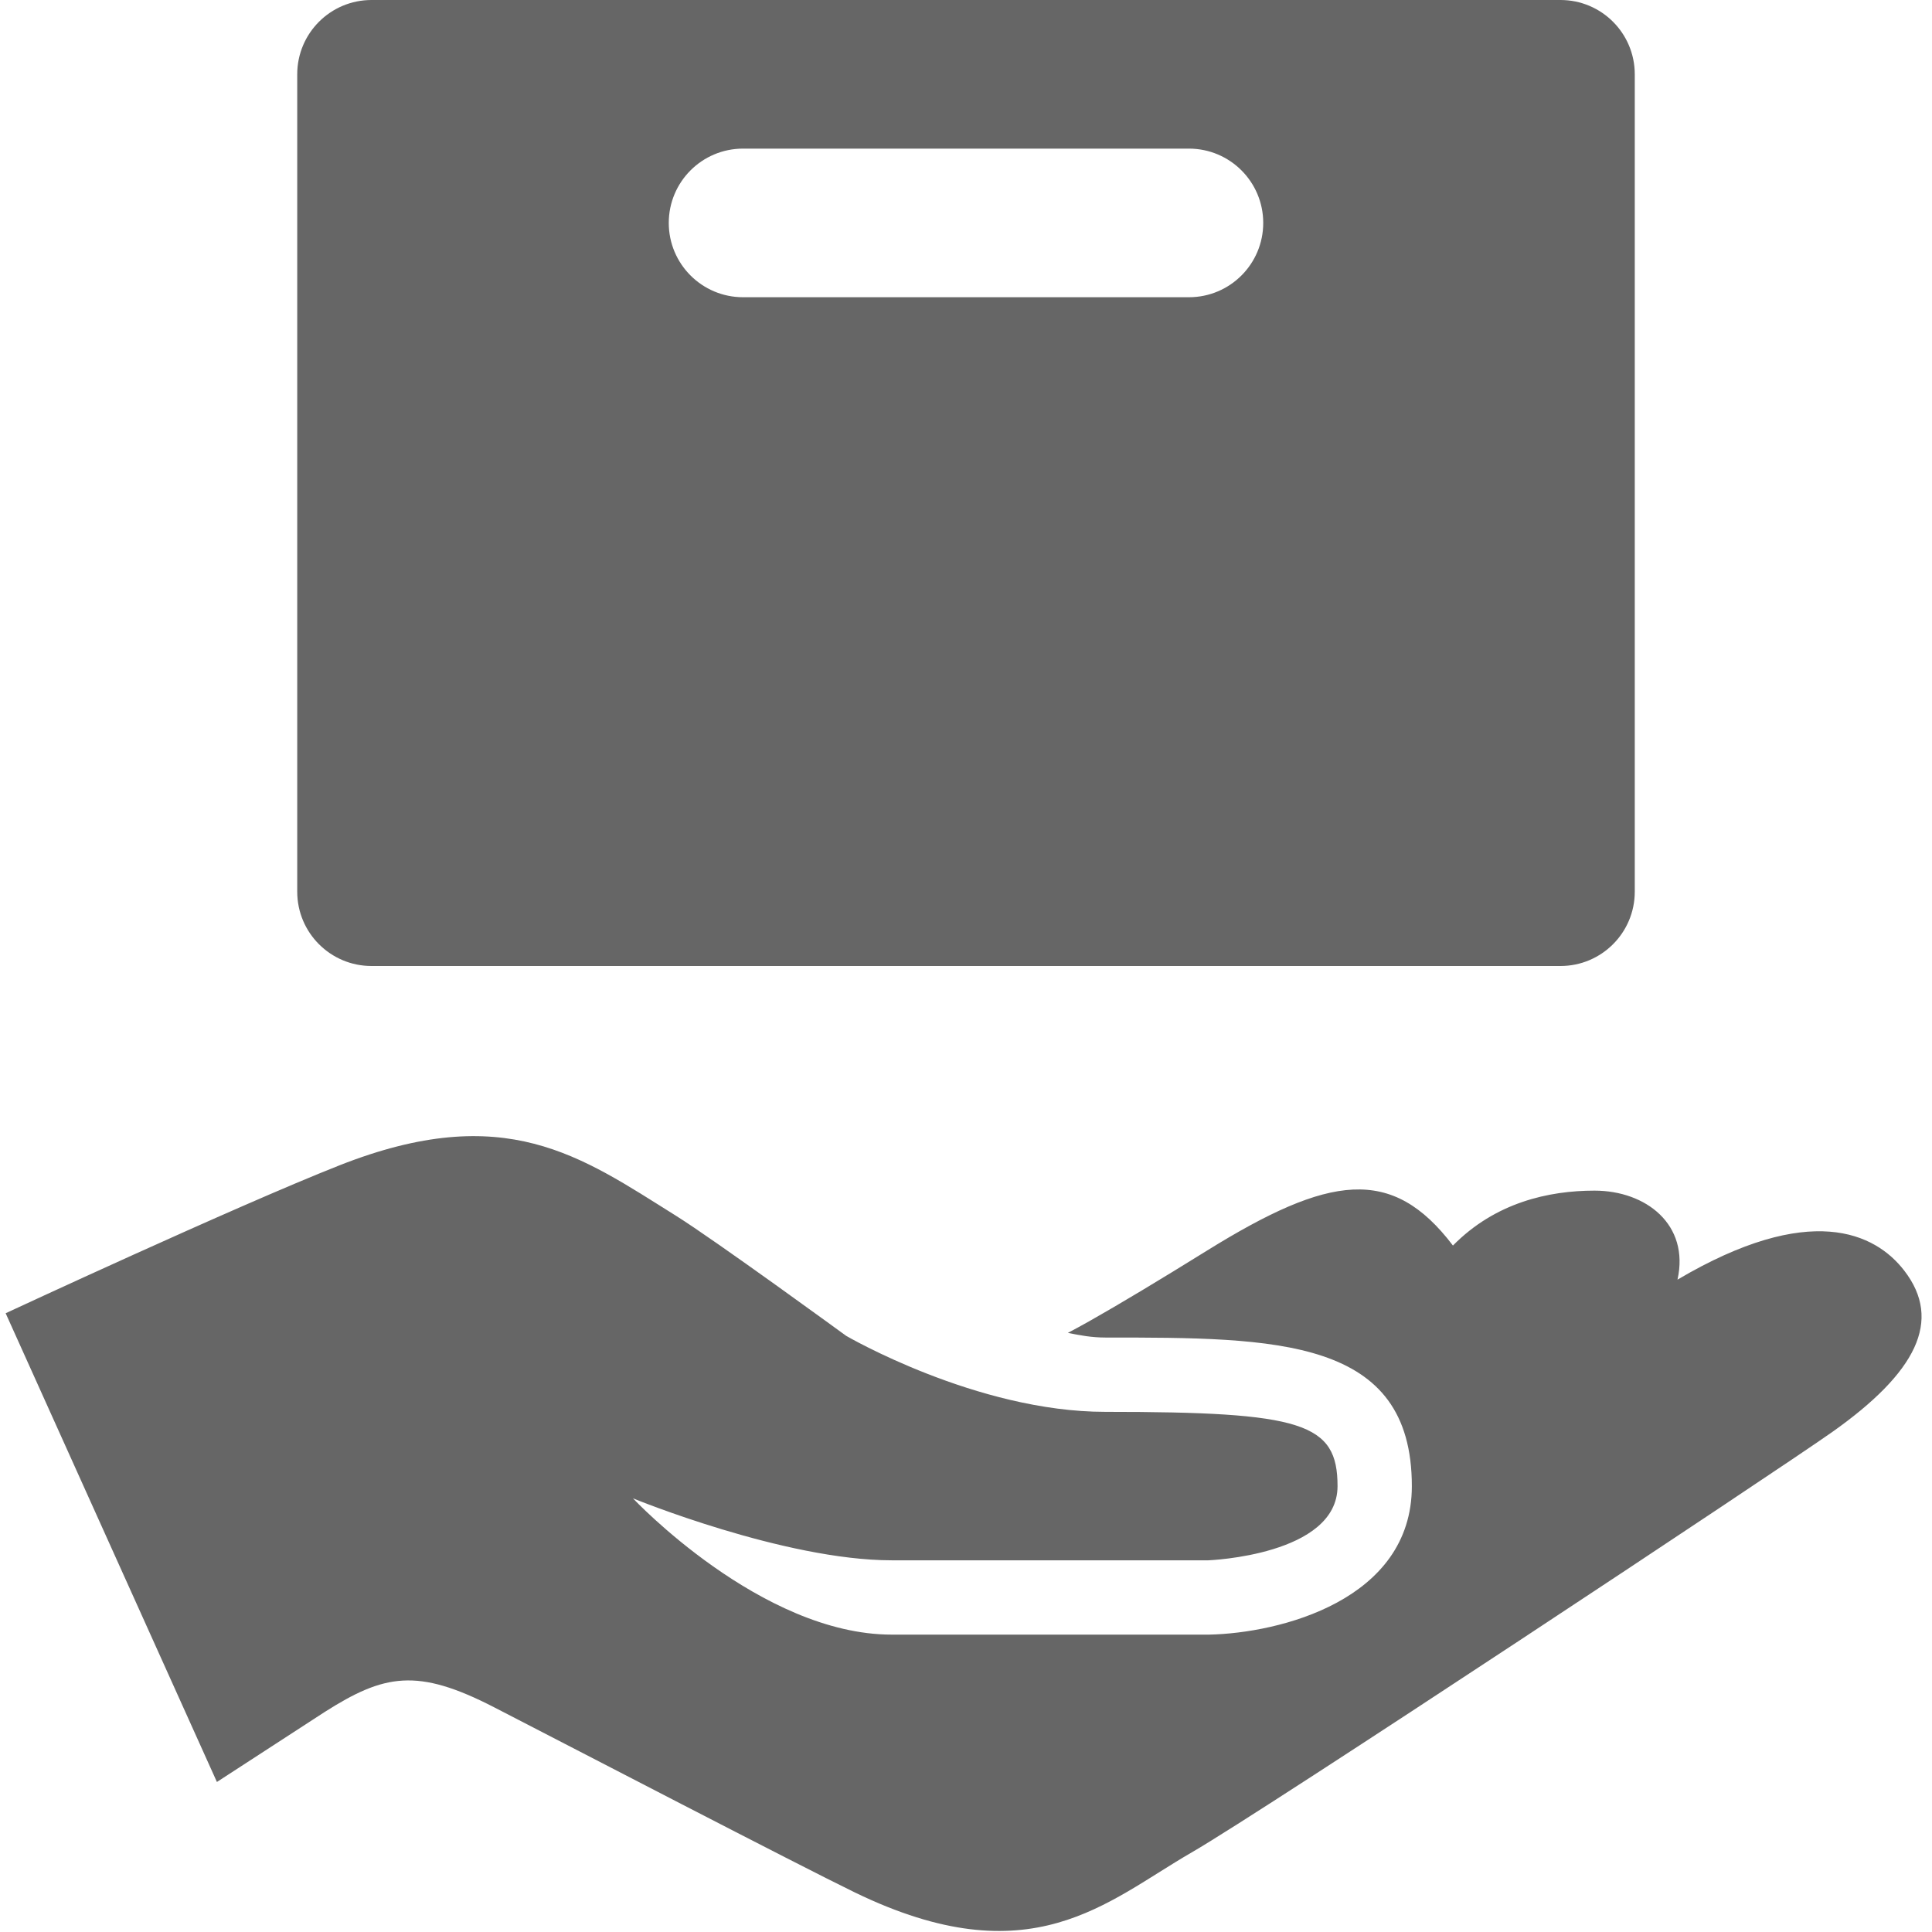
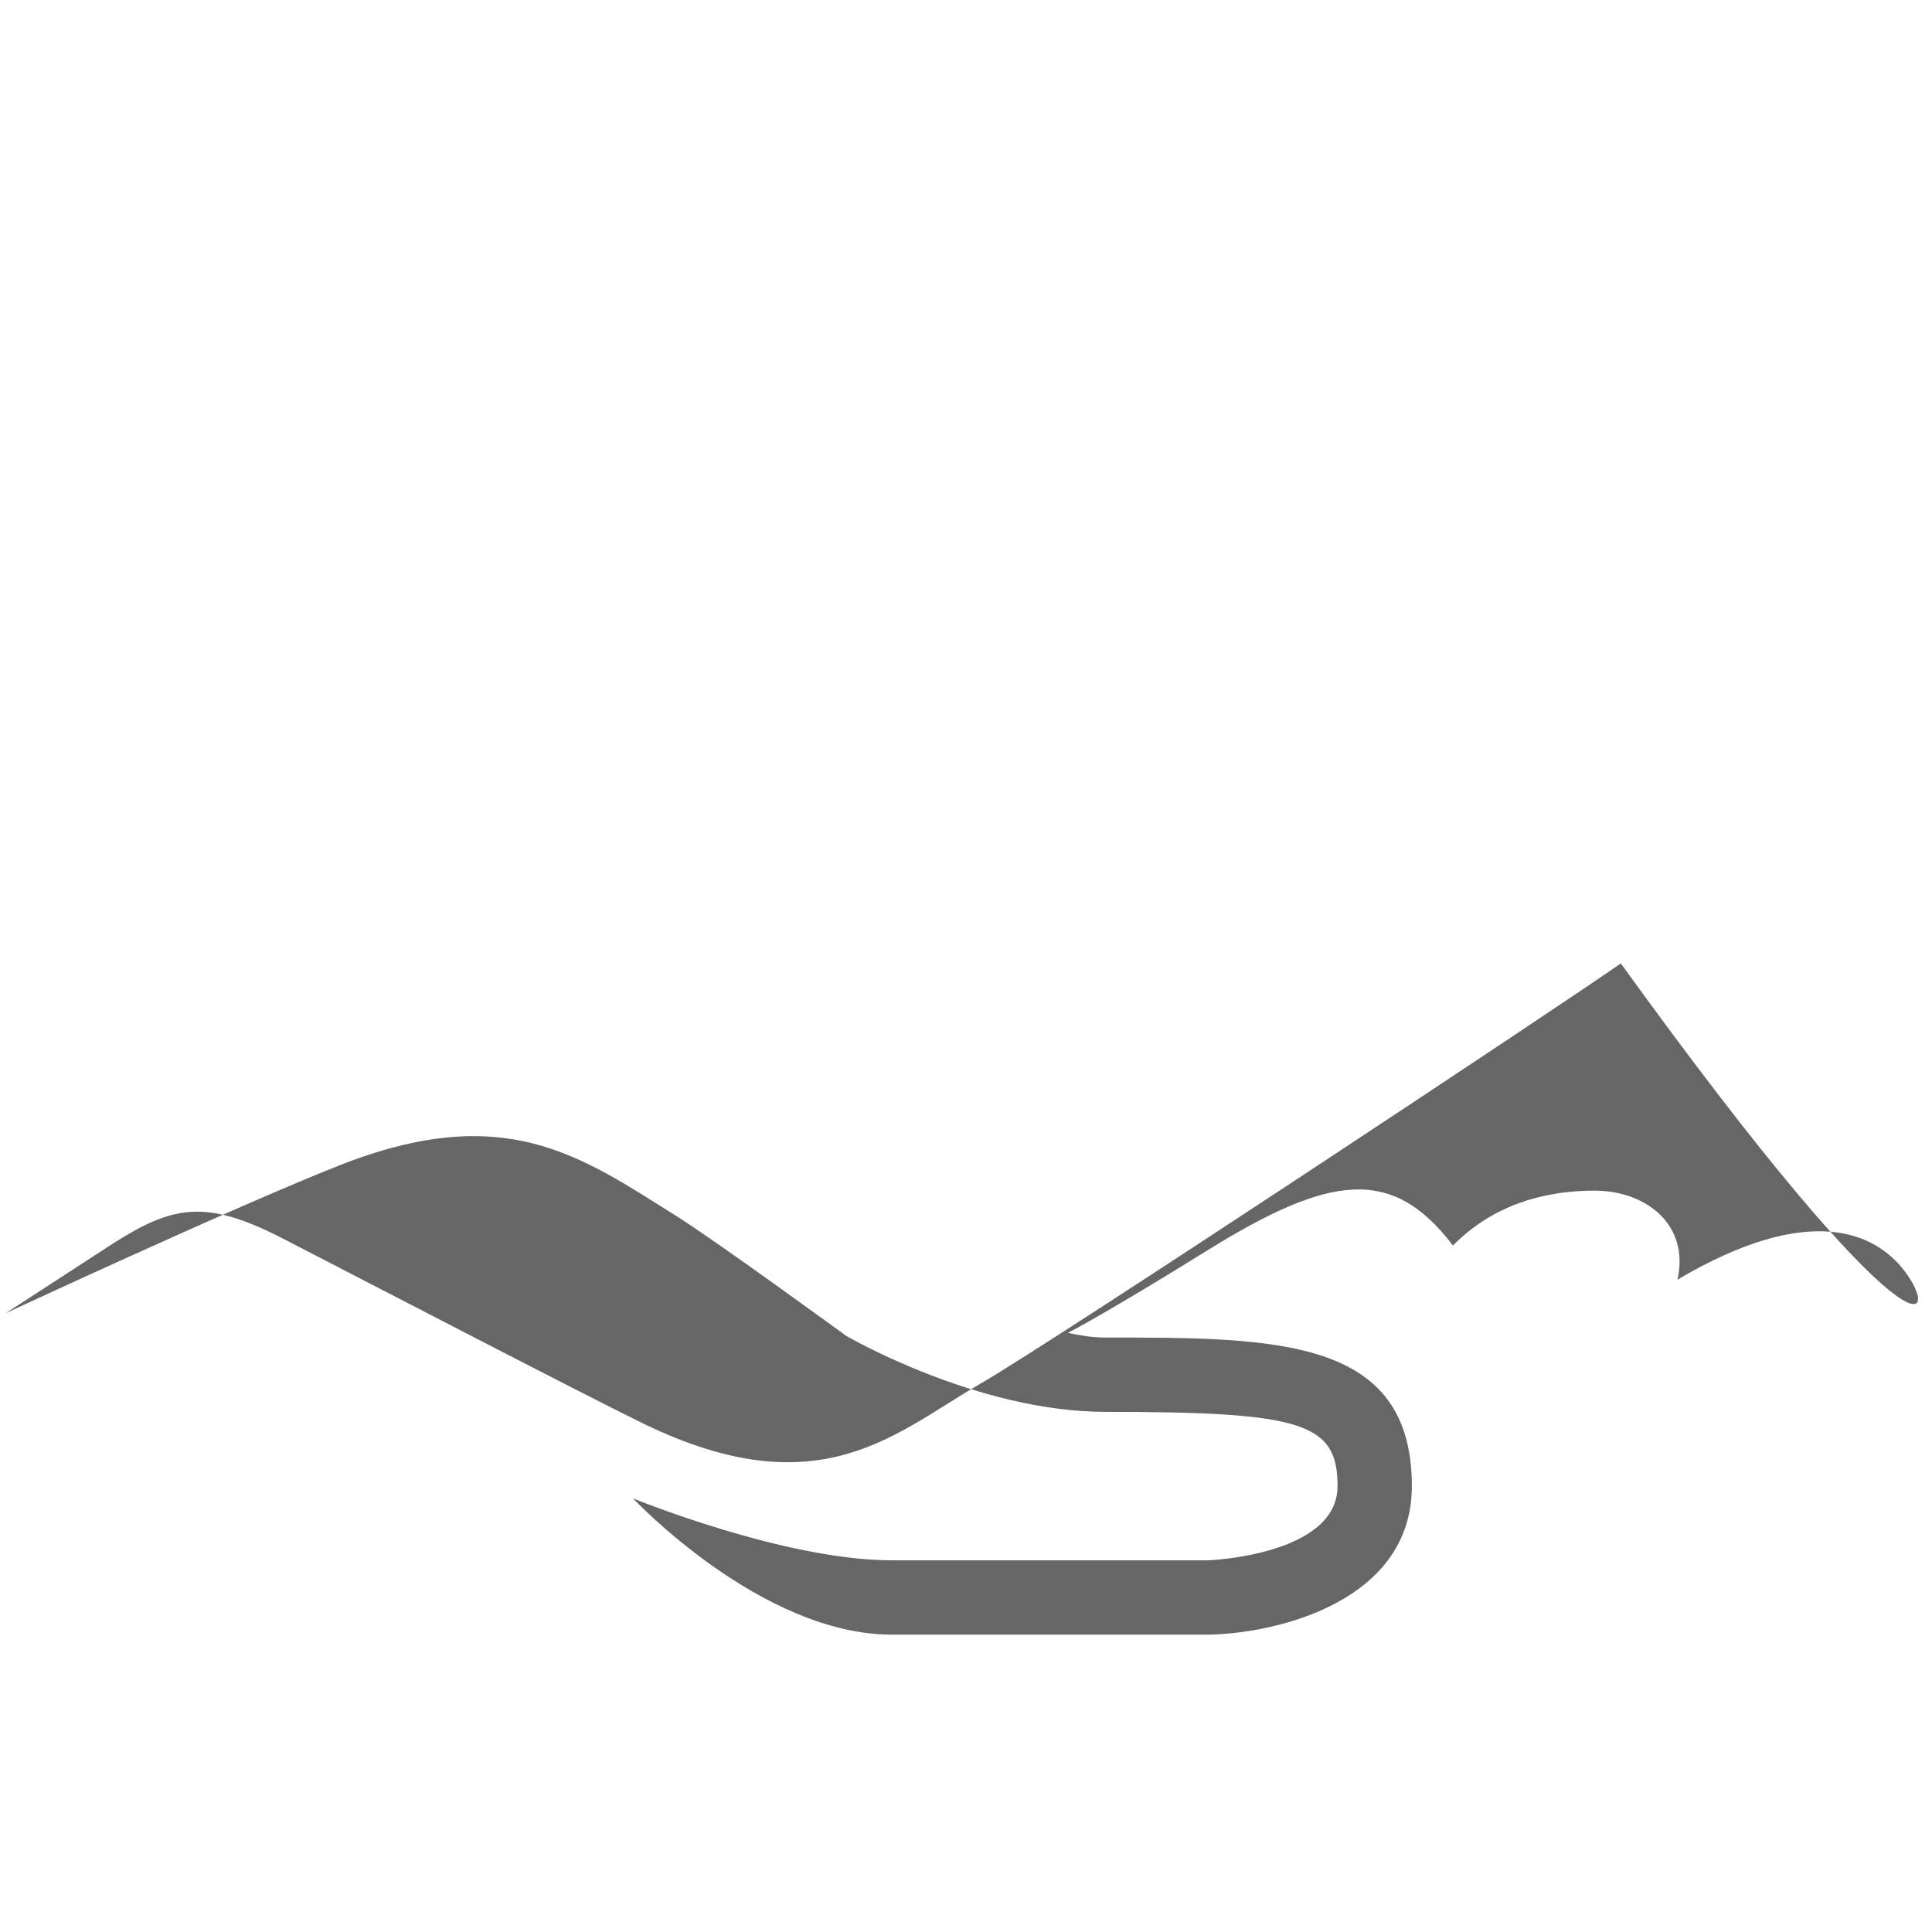
<svg xmlns="http://www.w3.org/2000/svg" version="1.0" id="Layer_1" x="0px" y="0px" width="26px" height="26px" viewBox="0 0 26 26" style="fill: #666666" xml:space="preserve">
  <g>
-     <path d="M25.627,17.1c-0.391-0.508-1.27-0.932-3.052,0.121c0.165-0.74-0.423-1.198-1.117-1.198c-0.615,0-1.334,0.159-1.905,0.739   c-0.82-1.08-1.665-0.951-3.308,0.067c-0.626,0.389-1.178,0.721-1.589,0.953c-0.109,0.062-0.197,0.108-0.285,0.155   C14.532,17.971,14.695,18,14.875,18C17.18,18,19,18,19,20c0,1.537-1.785,1.979-2.729,1.998H12c-1.76,0-3.482-1.834-3.482-1.834   s2.034,0.834,3.482,0.834h4.261C16.268,20.998,18,20.93,18,20c0-0.851-0.468-1-3.125-1c-1.734,0-3.488-1.023-3.488-1.023   s-1.756-1.282-2.295-1.619c-1.275-0.797-2.295-1.553-4.522-0.676c-1.411,0.557-4.494,1.991-4.494,1.991l2.843,6.308l1.449-0.941   c0.802-0.51,1.246-0.598,2.282-0.064c1.003,0.516,4.087,2.119,4.857,2.493c2.369,1.148,3.386,0.12,4.53-0.54   c0.977-0.563,7.892-5.143,8.618-5.656C25.79,18.471,26.144,17.771,25.627,17.1z" />
-     <path d="M5,13h16c0.553,0,1-0.448,1-1V1c0-0.552-0.447-1-1-1H5C4.447,0,4,0.448,4,1v11C4,12.552,4.447,13,5,13z M10,2h6   c0.553,0,1,0.448,1,1c0,0.552-0.447,1-1,1h-6C9.447,4,9,3.552,9,3S9.447,2,10,2z" />
+     <path d="M25.627,17.1c-0.391-0.508-1.27-0.932-3.052,0.121c0.165-0.74-0.423-1.198-1.117-1.198c-0.615,0-1.334,0.159-1.905,0.739   c-0.82-1.08-1.665-0.951-3.308,0.067c-0.626,0.389-1.178,0.721-1.589,0.953c-0.109,0.062-0.197,0.108-0.285,0.155   C14.532,17.971,14.695,18,14.875,18C17.18,18,19,18,19,20c0,1.537-1.785,1.979-2.729,1.998H12c-1.76,0-3.482-1.834-3.482-1.834   s2.034,0.834,3.482,0.834h4.261C16.268,20.998,18,20.93,18,20c0-0.851-0.468-1-3.125-1c-1.734,0-3.488-1.023-3.488-1.023   s-1.756-1.282-2.295-1.619c-1.275-0.797-2.295-1.553-4.522-0.676c-1.411,0.557-4.494,1.991-4.494,1.991l1.449-0.941   c0.802-0.51,1.246-0.598,2.282-0.064c1.003,0.516,4.087,2.119,4.857,2.493c2.369,1.148,3.386,0.12,4.53-0.54   c0.977-0.563,7.892-5.143,8.618-5.656C25.79,18.471,26.144,17.771,25.627,17.1z" />
  </g>
</svg>